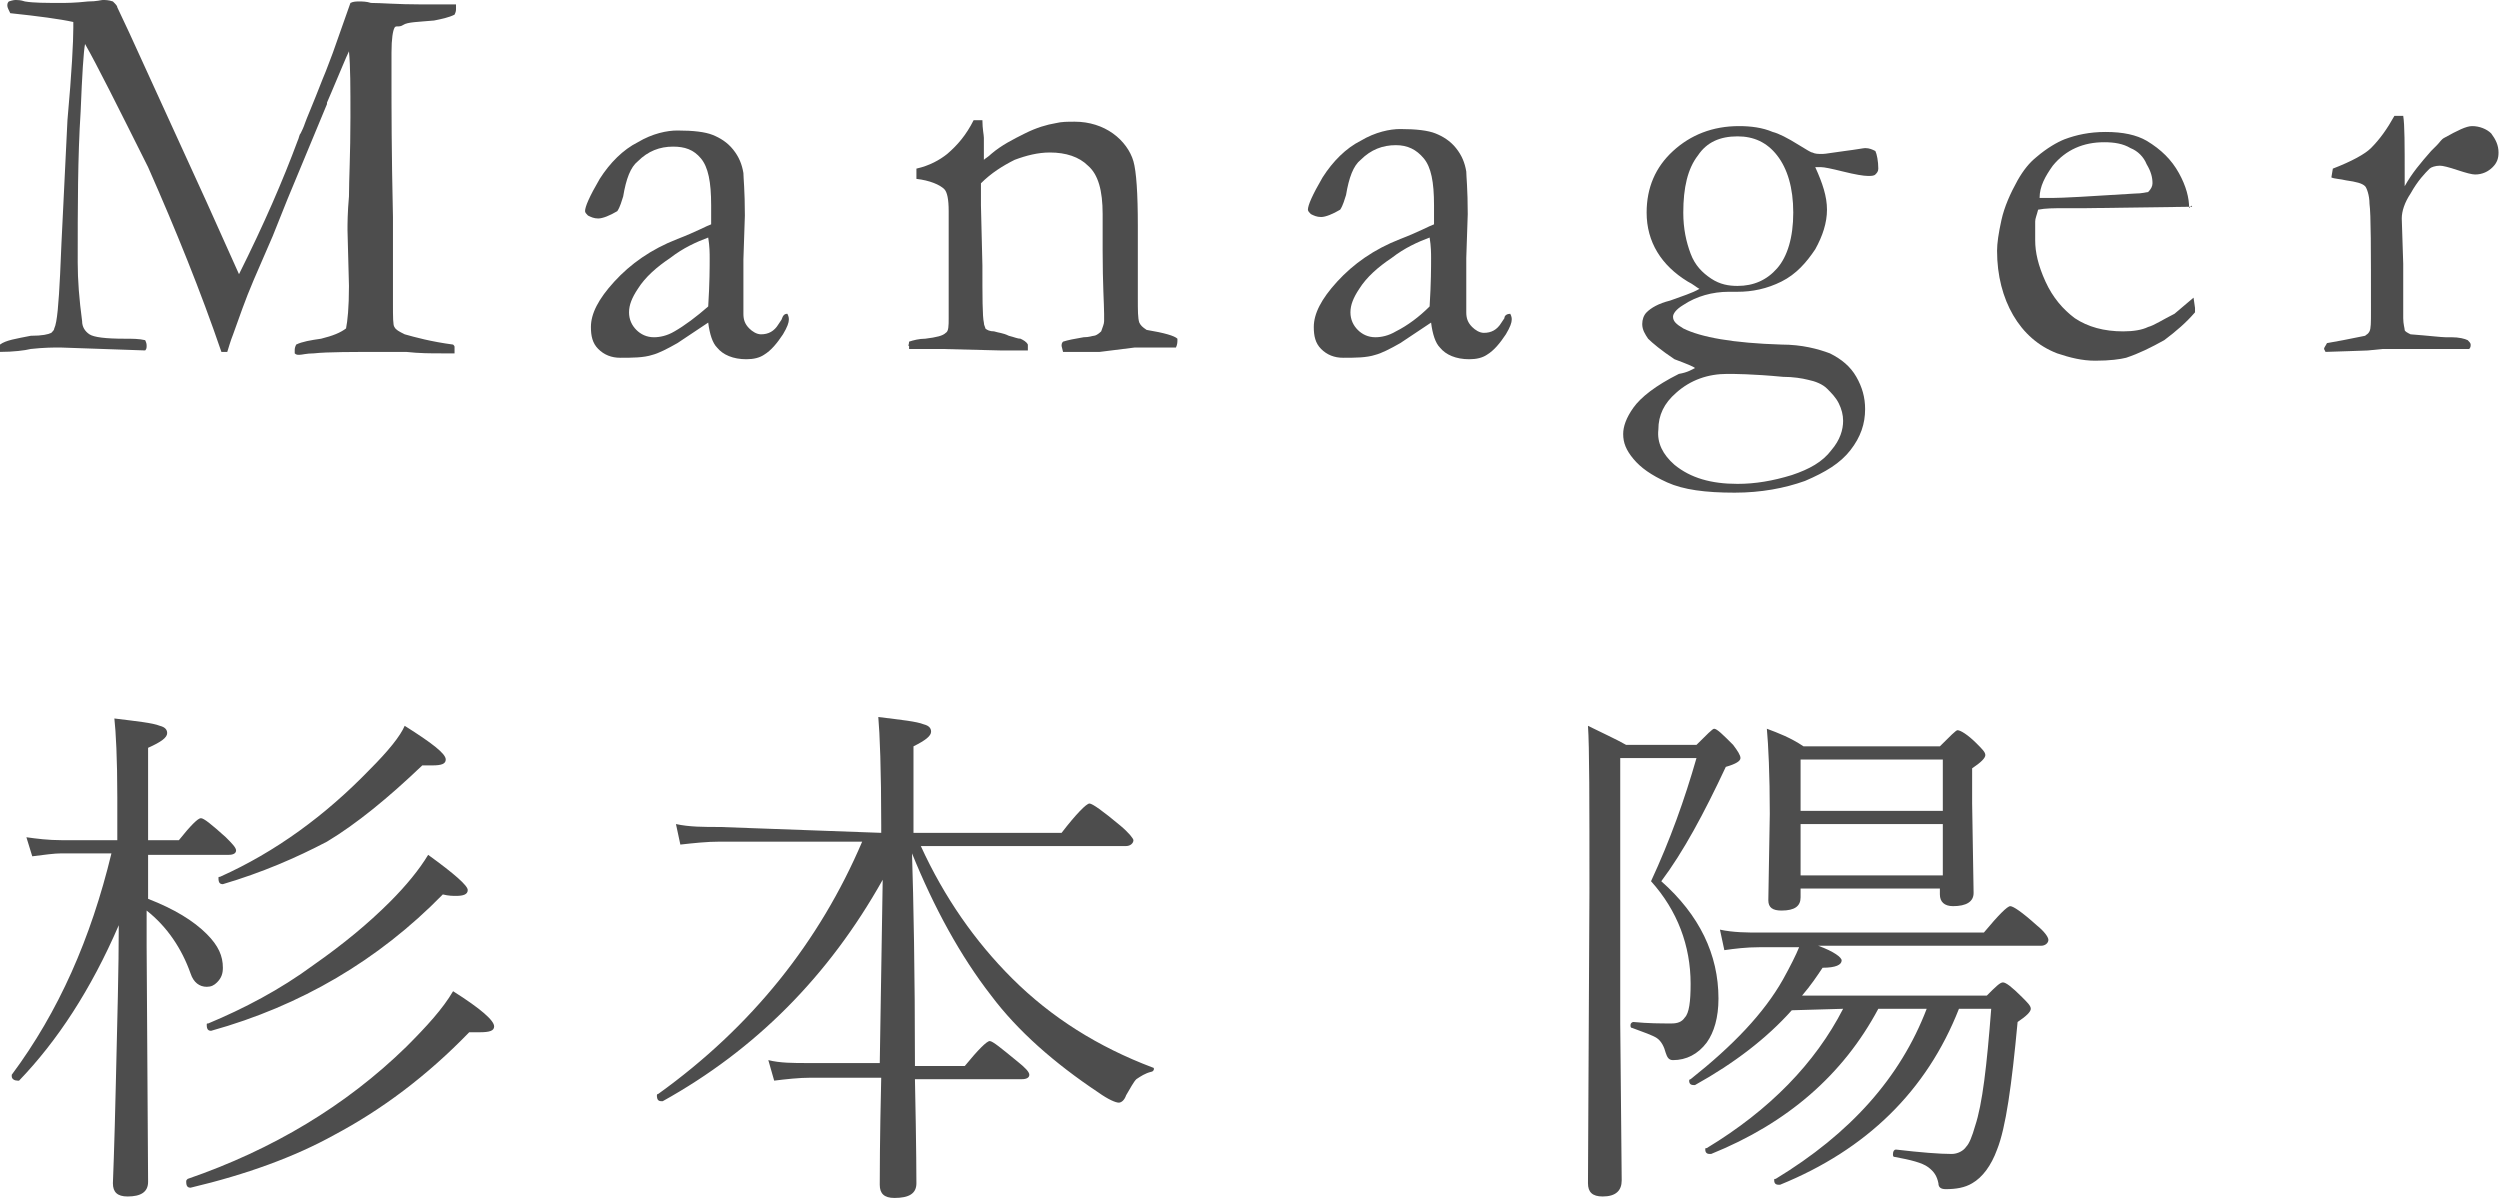
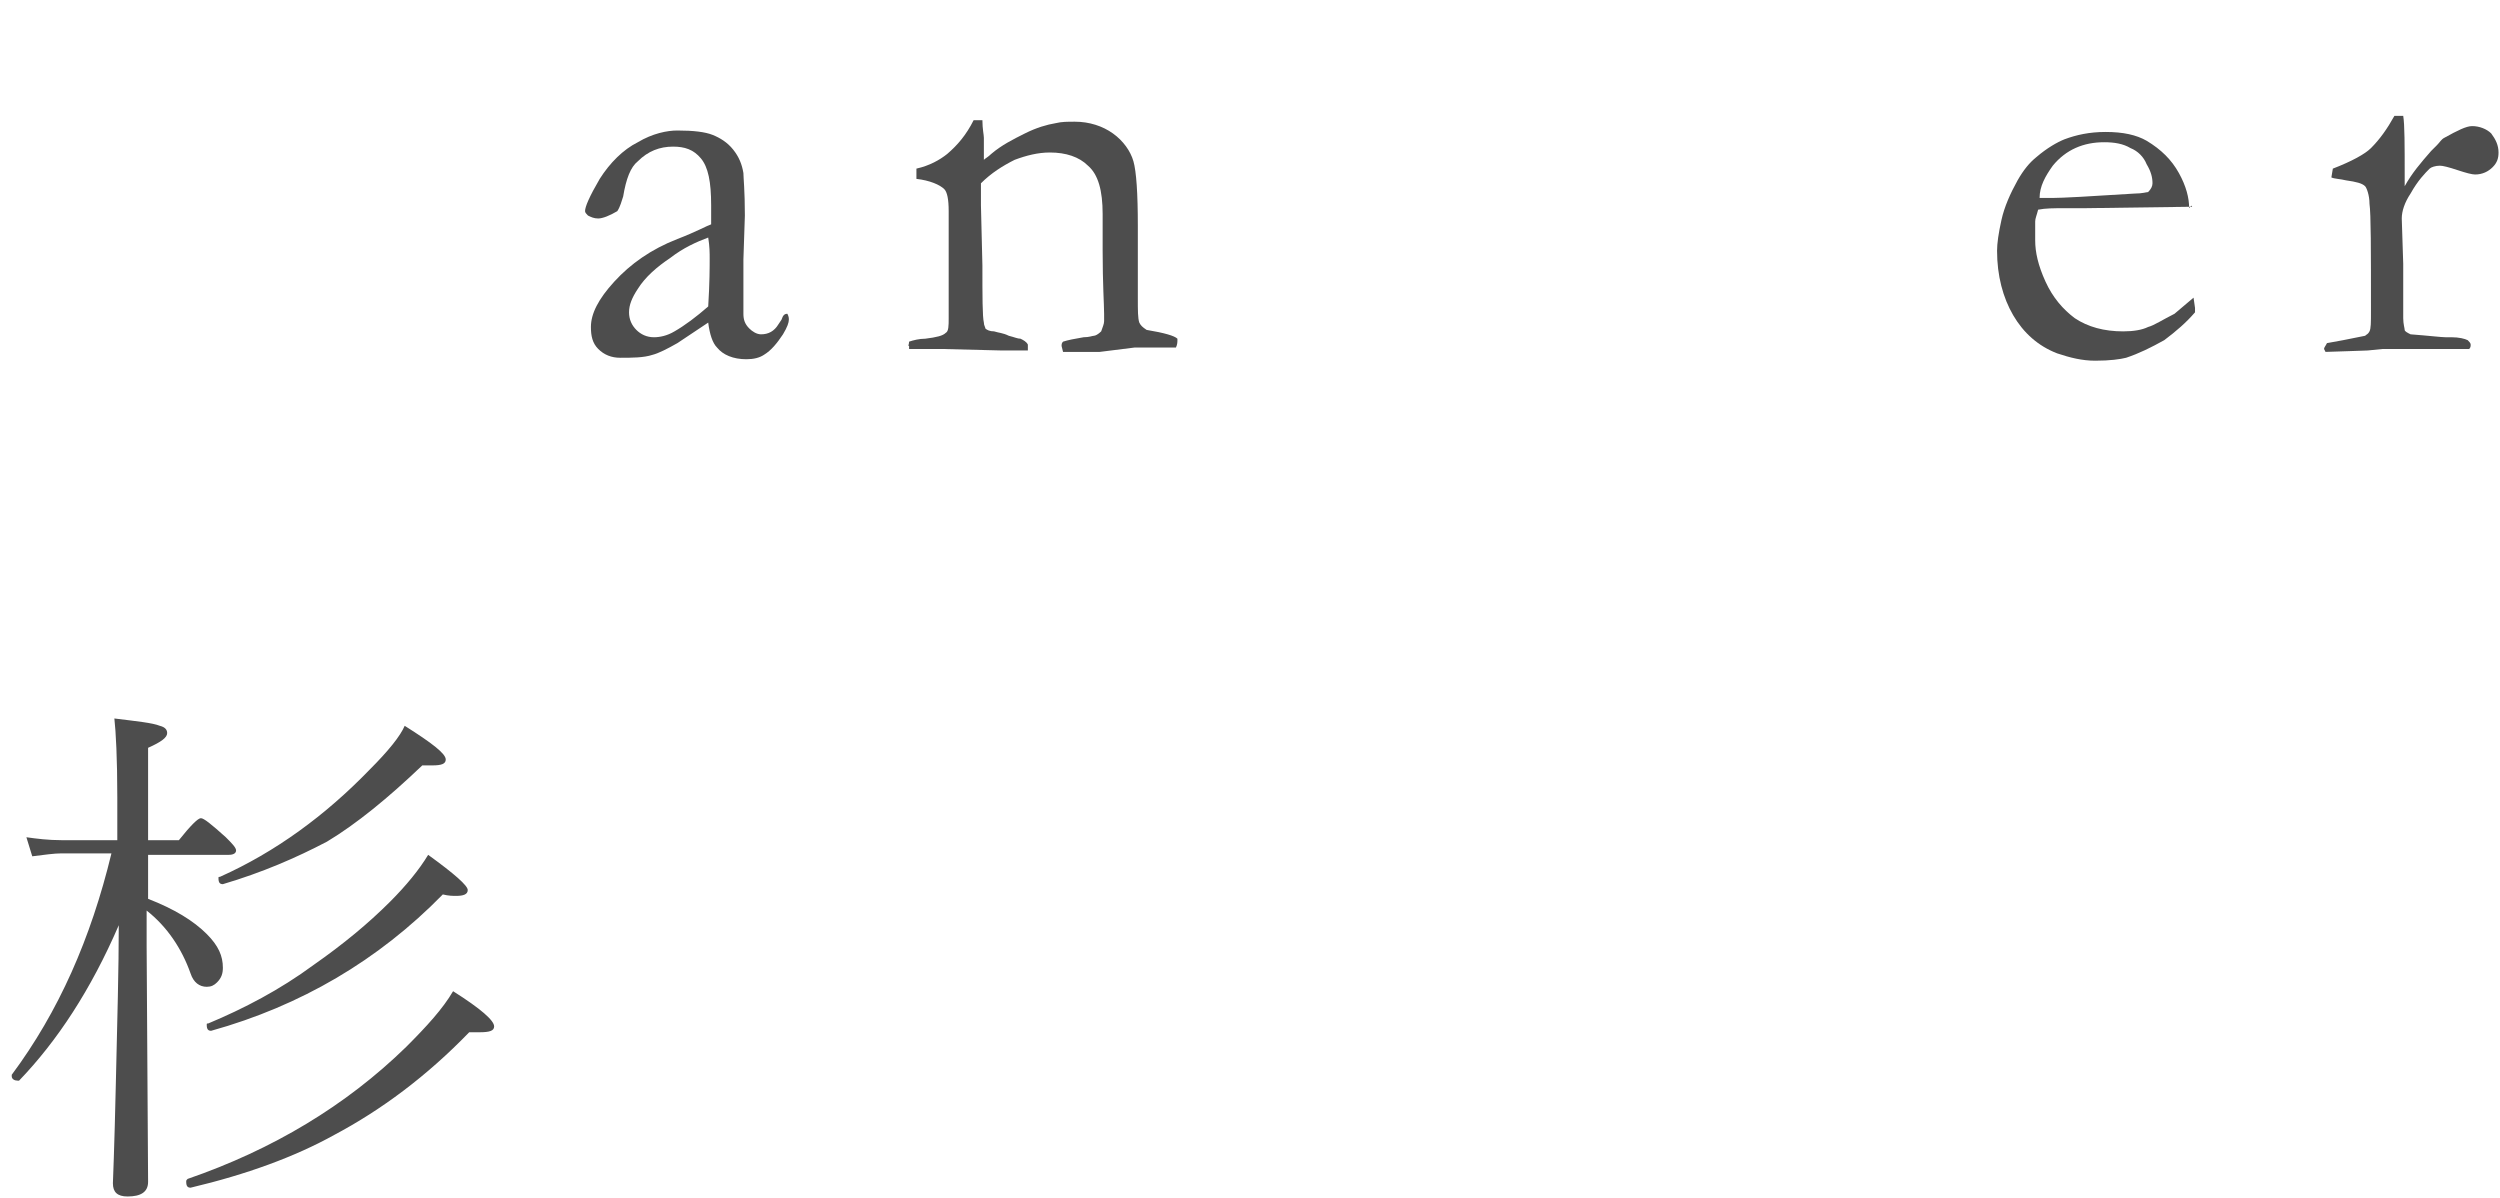
<svg xmlns="http://www.w3.org/2000/svg" version="1.1" id="_イヤー_2" x="0px" y="0px" viewBox="0 0 170.5 81.7" style="enable-background:new 0 0 170.5 81.7;" xml:space="preserve">
  <style type="text/css">
	.st0{fill:#4D4D4D;}
</style>
  <g id="_イヤー_1-2">
    <g>
      <g>
-         <path class="st0" d="M0,23.5c0.4-0.3,1.1-0.4,2.1-0.6c0.8,0,1.2-0.1,1.4-0.2c0.1-0.1,0.2-0.2,0.2-0.3C3.9,22,4,20.7,4.1,18.7     c0.1-2.6,0.3-6.1,0.5-10.5C4.9,4.9,5,2.8,5,1.9V1.5C4.1,1.3,2.6,1.1,0.7,0.9C0.6,0.7,0.5,0.5,0.5,0.4c0-0.1,0-0.2,0.1-0.3     C0.9,0,1,0,1.1,0c0.1,0,0.3,0,0.6,0.1c0.6,0.1,1.4,0.1,2.5,0.1c0.3,0,0.9,0,1.8-0.1c0.6,0,0.9-0.1,1-0.1c0.2,0,0.4,0,0.7,0.1     C7.9,0.3,8,0.4,8,0.5l0.8,1.7l5.3,11.6l2.2,4.9c1.7-3.4,3-6.4,4-9.1c0.1-0.2,0.1-0.4,0.2-0.5c0.1-0.2,0.2-0.4,0.3-0.7     c0.1-0.3,0.5-1.2,1.2-3c0.3-0.7,0.5-1.3,0.7-1.8c0.7-2,1.1-3.1,1.2-3.4c0.2-0.1,0.4-0.1,0.6-0.1c0.2,0,0.5,0,0.8,0.1     c0.7,0,1.8,0.1,3.4,0.1c1,0,1.8,0,2.4,0c0,0.1,0,0.2,0,0.3c0,0.1,0,0.2-0.1,0.4c-0.4,0.2-0.9,0.3-1.4,0.4     c-1.1,0.1-1.8,0.1-2.1,0.3S27,1.7,26.9,1.9c-0.1,0.2-0.2,0.7-0.2,1.7l0,0.9l0,0.9c0,1.9,0,5,0.1,9.4l0,3.6l0,2.3     c0,0.9,0,1.5,0.1,1.6c0.1,0.2,0.3,0.3,0.7,0.5c0.7,0.2,1.8,0.5,3.3,0.7c0.1,0.1,0.1,0.1,0.1,0.2c0,0.1,0,0.2,0,0.4h-0.9     c-0.7,0-1.5,0-2.4-0.1C27,24,26.6,24,26.5,24c-2.5,0-4.2,0-5.1,0.1c-0.5,0-0.8,0.1-1,0.1c-0.1,0-0.2,0-0.3-0.1v-0.2     c0-0.1,0-0.2,0.1-0.4c0.4-0.2,1-0.3,1.7-0.4c0.8-0.2,1.3-0.4,1.7-0.7c0.1-0.5,0.2-1.4,0.2-2.9l-0.1-3.8c0-0.4,0-1.2,0.1-2.3     c0-1.1,0.1-2.9,0.1-5.4c0-2,0-3.5-0.1-4.5c-0.2,0.4-0.6,1.4-1.2,2.8l-0.3,0.7l0,0.1l-2.7,6.5l-1,2.5l-1.3,3     c-0.6,1.4-1,2.6-1.4,3.7c-0.2,0.5-0.3,0.9-0.4,1.2l-0.4,0c-1.4-4.1-3.1-8.3-5-12.6C8,7.2,6.6,4.4,5.8,3C5.7,3.5,5.6,5.1,5.5,7.6     c-0.2,3.1-0.2,6.5-0.2,10.3c0,1.2,0.1,2.5,0.3,4c0,0.4,0.2,0.7,0.5,0.9c0.3,0.2,1.1,0.3,2.4,0.3c0.5,0,1,0,1.4,0.1     c0.1,0.2,0.1,0.3,0.1,0.4c0,0.1,0,0.2-0.1,0.3l-5.8-0.2c-0.4,0-1.1,0-2,0.1C1.7,23.9,0.9,24,0,24L0,23.5L0,23.5z" />
        <path class="st0" d="M53.7,21.4c0.1,0.2,0.1,0.3,0.1,0.4c0,0.2-0.1,0.5-0.4,1c-0.4,0.6-0.8,1.1-1.3,1.4c-0.3,0.2-0.7,0.3-1.2,0.3     c-0.9,0-1.6-0.3-2-0.8c-0.3-0.3-0.5-0.9-0.6-1.7l-2.1,1.4c-0.7,0.4-1.3,0.7-1.7,0.8c-0.6,0.2-1.4,0.2-2.2,0.2     c-0.6,0-1.1-0.2-1.5-0.6c-0.4-0.4-0.5-0.9-0.5-1.5c0-0.9,0.5-1.9,1.6-3.1s2.5-2.2,4.3-2.9c1.3-0.5,2-0.9,2.3-1c0-0.4,0-0.9,0-1.3     c0-1.6-0.2-2.6-0.7-3.2s-1.1-0.8-1.9-0.8c-0.9,0-1.7,0.3-2.4,1c-0.5,0.4-0.8,1.2-1,2.4c-0.1,0.3-0.2,0.7-0.4,1     c-0.5,0.3-1,0.5-1.3,0.5c-0.3,0-0.5-0.1-0.7-0.2c-0.1-0.1-0.2-0.2-0.2-0.3c0-0.3,0.3-1,1-2.2c0.7-1.1,1.6-2,2.6-2.5     c1-0.6,2-0.8,2.7-0.8c1.1,0,1.9,0.1,2.4,0.3s1,0.5,1.4,1c0.4,0.5,0.6,1,0.7,1.6c0,0.3,0.1,1.2,0.1,2.9l-0.1,3l0,2.2     c0,0.3,0,0.5,0,0.7c0,0.4,0,0.6,0,0.8c0,0.4,0.1,0.7,0.4,1c0.2,0.2,0.5,0.4,0.8,0.4c0.5,0,0.9-0.2,1.2-0.7l0.2-0.3     C53.4,21.5,53.5,21.4,53.7,21.4L53.7,21.4z M48.3,20.9c0.1-1.6,0.1-2.7,0.1-3.3c0-0.3,0-0.8-0.1-1.4c-0.8,0.3-1.7,0.7-2.6,1.4     c-0.9,0.6-1.7,1.3-2.2,2.1c-0.4,0.6-0.6,1.1-0.6,1.6c0,0.5,0.2,0.9,0.5,1.2c0.3,0.3,0.7,0.5,1.2,0.5c0.4,0,0.9-0.1,1.4-0.4     C46.7,22.2,47.5,21.6,48.3,20.9z" />
        <path class="st0" d="M62,23.3c0.3-0.1,0.7-0.2,1.1-0.2c0.8-0.1,1.2-0.2,1.4-0.4c0.2-0.1,0.2-0.5,0.2-1l0-0.7c0-0.2,0-0.6,0-0.9     l0-5.7c0-0.8-0.1-1.3-0.3-1.5c-0.3-0.3-1-0.6-1.9-0.7v-0.7c0.9-0.2,1.6-0.6,2.1-1c0.7-0.6,1.3-1.3,1.8-2.3l0.6,0     c0,0.6,0.1,1,0.1,1.2v1.2l0,0.3c0.1-0.1,0.3-0.2,0.5-0.4c0.7-0.6,1.5-1,2.3-1.4s1.5-0.6,2.1-0.7c0.4-0.1,0.8-0.1,1.3-0.1     c1,0,1.9,0.3,2.6,0.8c0.7,0.5,1.2,1.2,1.4,1.9c0.2,0.7,0.3,2.2,0.3,4.4v2.8c0,0.1,0,0.3,0,0.7c0,0.4,0,0.9,0,1.4     c0,0.9,0,1.4,0.1,1.7c0.1,0.2,0.2,0.3,0.5,0.5c1.2,0.2,1.9,0.4,2.1,0.6v0.1c0,0.1,0,0.3-0.1,0.5h-0.4l-2.4,0L75,24     c-0.9,0-1.7,0-2.5,0l-0.1-0.4c0-0.1,0-0.2,0.1-0.3c0.3-0.1,0.8-0.2,1.4-0.3c0.4,0,0.6-0.1,0.7-0.1c0.1,0,0.3-0.1,0.5-0.3     c0.1-0.3,0.2-0.5,0.2-0.7c0-0.1,0-0.3,0-0.5c0-0.6-0.1-2-0.1-4.3v-1l0-1.5c0-1.6-0.3-2.7-1-3.3c-0.6-0.6-1.5-0.9-2.6-0.9     c-0.8,0-1.6,0.2-2.4,0.5c-0.8,0.4-1.6,0.9-2.3,1.6c0,0.6,0,1.1,0,1.5l0.1,4.1c0,2.1,0,3.5,0.1,3.9c0,0.2,0.1,0.3,0.1,0.4     c0.1,0.1,0.3,0.2,0.6,0.2c0.3,0.1,0.6,0.1,1,0.3c0.4,0.1,0.6,0.2,0.8,0.2c0.2,0.1,0.4,0.2,0.5,0.4l0,0.4h-1.9l-4-0.1     c-0.9,0-1.5,0-1.8,0H62l0-0.2C61.9,23.6,62,23.5,62,23.3L62,23.3z" />
-         <path class="st0" d="M103,21.4c0.1,0.2,0.1,0.3,0.1,0.4c0,0.2-0.1,0.5-0.4,1c-0.4,0.6-0.8,1.1-1.3,1.4c-0.3,0.2-0.7,0.3-1.2,0.3     c-0.9,0-1.6-0.3-2-0.8c-0.3-0.3-0.5-0.9-0.6-1.7l-2.1,1.4c-0.7,0.4-1.3,0.7-1.7,0.8c-0.6,0.2-1.4,0.2-2.2,0.2     c-0.6,0-1.1-0.2-1.5-0.6c-0.4-0.4-0.5-0.9-0.5-1.5c0-0.9,0.5-1.9,1.6-3.1s2.5-2.2,4.3-2.9c1.3-0.5,2-0.9,2.3-1c0-0.4,0-0.9,0-1.3     c0-1.6-0.2-2.6-0.7-3.2S96,9.9,95.2,9.9c-0.9,0-1.7,0.3-2.4,1c-0.5,0.4-0.8,1.2-1,2.4c-0.1,0.3-0.2,0.7-0.4,1     c-0.5,0.3-1,0.5-1.3,0.5c-0.3,0-0.5-0.1-0.7-0.2c-0.1-0.1-0.2-0.2-0.2-0.3c0-0.3,0.3-1,1-2.2c0.7-1.1,1.6-2,2.6-2.5     c1-0.6,2-0.8,2.7-0.8c1.1,0,1.9,0.1,2.4,0.3s1,0.5,1.4,1c0.4,0.5,0.6,1,0.7,1.6c0,0.3,0.1,1.2,0.1,2.9l-0.1,3l0,2.2     c0,0.3,0,0.5,0,0.7c0,0.4,0,0.6,0,0.8c0,0.4,0.1,0.7,0.4,1c0.2,0.2,0.5,0.4,0.8,0.4c0.5,0,0.9-0.2,1.2-0.7l0.2-0.3     C102.6,21.5,102.8,21.4,103,21.4L103,21.4z M97.5,20.9c0.1-1.6,0.1-2.7,0.1-3.3c0-0.3,0-0.8-0.1-1.4c-0.8,0.3-1.7,0.7-2.6,1.4     c-0.9,0.6-1.7,1.3-2.2,2.1c-0.4,0.6-0.6,1.1-0.6,1.6c0,0.5,0.2,0.9,0.5,1.2c0.3,0.3,0.7,0.5,1.2,0.5c0.4,0,0.9-0.1,1.4-0.4     C96,22.2,96.8,21.6,97.5,20.9z" />
-         <path class="st0" d="M115.6,25.1c-0.1-0.1-0.6-0.3-1.4-0.6c-0.9-0.6-1.5-1.1-1.8-1.4c-0.2-0.3-0.4-0.6-0.4-1     c0-0.3,0.1-0.6,0.3-0.8c0.3-0.3,0.8-0.6,1.6-0.8c0.8-0.3,1.5-0.5,2-0.8c-0.2-0.1-0.4-0.3-0.8-0.5c-1.8-1.1-2.8-2.7-2.8-4.7     c0-1.7,0.6-3.1,1.8-4.2c1.2-1.1,2.7-1.7,4.5-1.7c0.8,0,1.6,0.1,2.3,0.4c0.4,0.1,1,0.4,1.8,0.9c0.5,0.3,0.8,0.5,0.9,0.5     c0.2,0.1,0.4,0.1,0.7,0.1c0.2,0,0.7-0.1,1.5-0.2c0.8-0.1,1.3-0.2,1.4-0.2c0.3,0,0.5,0.1,0.7,0.2c0.1,0.2,0.2,0.7,0.2,1.2     c0,0.2-0.1,0.3-0.2,0.4c-0.1,0.1-0.3,0.1-0.5,0.1c-0.3,0-0.9-0.1-1.7-0.3c-0.8-0.2-1.3-0.3-1.5-0.3c-0.1,0-0.2,0-0.4,0     c0.5,1.1,0.8,2,0.8,2.9c0,0.9-0.3,1.8-0.8,2.7c-0.6,0.9-1.3,1.7-2.3,2.2c-1,0.5-2,0.7-3,0.7c-0.1,0-0.3,0-0.6,0     c-1.1,0-2.2,0.3-3.1,0.9c-0.5,0.3-0.7,0.6-0.7,0.8c0,0.3,0.2,0.5,0.7,0.8c1.2,0.6,3.4,1,6.7,1.1c1.4,0,2.5,0.3,3.3,0.6     c0.8,0.4,1.4,0.9,1.8,1.6c0.4,0.7,0.6,1.4,0.6,2.2c0,1-0.3,1.9-1,2.8c-0.7,0.9-1.7,1.5-3.1,2.1c-1.4,0.5-3,0.8-4.8,0.8     c-2,0-3.5-0.2-4.6-0.7s-1.8-1-2.3-1.6c-0.5-0.6-0.7-1.1-0.7-1.7c0-0.5,0.2-1.1,0.7-1.8c0.5-0.7,1.5-1.5,3.1-2.3     C115.1,25.4,115.4,25.2,115.6,25.1L115.6,25.1z M114.2,31.7c1.1,0.9,2.5,1.3,4.3,1.3c1.2,0,2.4-0.2,3.7-0.6     c1.2-0.4,2.1-0.9,2.7-1.7c0.6-0.7,0.8-1.4,0.8-2c0-0.4-0.1-0.8-0.3-1.2c-0.2-0.4-0.5-0.7-0.8-1c-0.3-0.3-0.8-0.5-1.3-0.6     c-0.4-0.1-1-0.2-1.7-0.2c-2.1-0.2-3.4-0.2-3.8-0.2c-1.3,0-2.5,0.4-3.5,1.3c-0.8,0.7-1.2,1.5-1.2,2.5     C113,30.2,113.4,31,114.2,31.7L114.2,31.7z M114.8,14.5c0,1.1,0.2,2,0.5,2.8s0.8,1.3,1.4,1.7c0.6,0.4,1.2,0.5,1.8,0.5     c1.1,0,2-0.4,2.7-1.2c0.7-0.8,1.1-2.1,1.1-3.8c0-1.7-0.4-3-1.1-3.9s-1.6-1.3-2.7-1.3c-1.2,0-2.1,0.4-2.7,1.3     C115.1,11.5,114.8,12.8,114.8,14.5L114.8,14.5z" />
        <path class="st0" d="M149.5,14.1l-7.4,0.1l-1.4,0c-0.6,0-1.2,0-1.7,0.1c-0.1,0.4-0.2,0.6-0.2,0.8l0,0.2v0.2l0,0.9     c0,0.8,0.2,1.7,0.7,2.8c0.5,1.1,1.2,1.9,2,2.5c0.9,0.6,2,0.9,3.3,0.9c0.7,0,1.3-0.1,1.7-0.3c0.4-0.1,1-0.5,1.8-0.9l1.3-1.1     l0.1,0.7c0,0.1,0,0.2,0,0.3c-0.6,0.7-1.3,1.3-2.1,1.9c-0.9,0.5-1.7,0.9-2.6,1.2c-0.4,0.1-1.1,0.2-2.1,0.2c-0.9,0-1.7-0.2-2.6-0.5     c-1.3-0.5-2.3-1.4-3-2.6c-0.7-1.2-1.1-2.7-1.1-4.4c0-0.5,0.1-1.2,0.3-2.1c0.2-0.9,0.6-1.8,1.1-2.7c0.4-0.7,0.8-1.2,1.3-1.6     c0.7-0.6,1.4-1,1.9-1.2c0.8-0.3,1.7-0.5,2.8-0.5c1.2,0,2.1,0.2,2.8,0.6c1,0.6,1.7,1.3,2.2,2.2c0.5,0.9,0.7,1.7,0.7,2.4     C149.5,13.9,149.5,14.1,149.5,14.1z M139.1,13.5h0.9c0.6,0,2.5-0.1,5.6-0.3c0.5,0,0.8-0.1,0.9-0.1c0.2-0.2,0.3-0.4,0.3-0.6     c0-0.4-0.1-0.8-0.4-1.3c-0.2-0.5-0.6-0.9-1.1-1.1c-0.5-0.3-1.1-0.4-1.8-0.4c-1.4,0-2.6,0.5-3.5,1.6     C139.5,12,139.1,12.7,139.1,13.5z" />
        <path class="st0" d="M158.6,24l-0.1-0.2c0-0.1,0.1-0.2,0.2-0.4l1.1-0.2l1.5-0.3c0.1-0.1,0.2-0.1,0.3-0.3c0.1-0.2,0.1-0.6,0.1-1.4     c0-4.2,0-6.6-0.1-7.3c0-0.6-0.2-1.1-0.3-1.2c-0.2-0.2-0.6-0.3-1.3-0.4c-0.4-0.1-0.8-0.1-1-0.2l0.1-0.6c1.3-0.5,2.2-1,2.6-1.4     c0.6-0.6,1.1-1.3,1.6-2.2l0.6,0c0.1,0.6,0.1,2,0.1,4.1l0,0.3c0,0.1,0,0.2,0,0.4c0.5-0.9,1.1-1.6,1.8-2.4l0.4-0.4     c0.2-0.2,0.3-0.4,0.5-0.5c0.9-0.5,1.5-0.8,1.9-0.8c0.5,0,1,0.2,1.3,0.5c0.3,0.4,0.5,0.8,0.5,1.3c0,0.4-0.1,0.7-0.4,1     c-0.3,0.3-0.7,0.5-1.2,0.5c-0.2,0-0.6-0.1-1.2-0.3c-0.6-0.2-1-0.3-1.2-0.3c-0.3,0-0.6,0.1-0.7,0.2c-0.3,0.3-0.8,0.8-1.3,1.7     c-0.4,0.6-0.6,1.2-0.6,1.7l0.1,3.1l0,3.7c0,0.4,0.1,0.7,0.1,0.8c0,0.1,0.2,0.2,0.4,0.3c1.3,0.1,2.1,0.2,2.4,0.2     c0.2,0,0.3,0,0.4,0c0.5,0,0.9,0.1,1.1,0.2c0.1,0.1,0.2,0.2,0.2,0.3c0,0.1,0,0.2-0.1,0.3l-2.1,0l-0.8,0l-1.1,0h-1.9l-1,0.1     C161.7,23.9,158.6,24,158.6,24z" />
      </g>
      <g>
        <path class="st0" d="M10.1,58.2v3.1c1.8,0.7,3.1,1.5,4,2.4c0.8,0.8,1.1,1.5,1.1,2.3c0,0.4-0.1,0.7-0.4,1     c-0.2,0.2-0.4,0.3-0.7,0.3c-0.5,0-0.9-0.3-1.1-0.9c-0.6-1.7-1.6-3.2-3-4.3v2.4l0.1,16.1c0,0.7-0.5,1-1.4,1c-0.7,0-1-0.3-1-0.9     c0-0.1,0.1-2.3,0.2-6.8c0.1-4.3,0.2-7.9,0.2-10.8C6.2,67.5,3.9,71,1.3,73.7c0,0-0.1,0-0.1,0c-0.2,0-0.4-0.1-0.4-0.3     c0,0,0-0.1,0-0.1C4,69,6.2,64,7.6,58.2H4.2c-0.5,0-1.2,0.1-2,0.2l-0.4-1.3c0.7,0.1,1.5,0.2,2.4,0.2h3.8v-2.9     c0-2.7-0.1-4.5-0.2-5.4c1.6,0.2,2.6,0.3,3.1,0.5c0.4,0.1,0.5,0.3,0.5,0.5c0,0.3-0.4,0.6-1.3,1v6.3h2.1c0.8-1,1.3-1.5,1.5-1.5     c0.2,0,0.7,0.4,1.7,1.3c0.4,0.4,0.7,0.7,0.7,0.9s-0.2,0.3-0.5,0.3H10.1L10.1,58.2z M13,81c-0.2,0-0.3-0.1-0.3-0.4     c0-0.1,0-0.1,0.1-0.2c5.8-2,10.8-5,14.9-9c1.4-1.4,2.5-2.6,3.2-3.8c1.9,1.2,2.8,2,2.8,2.4c0,0.3-0.3,0.4-1,0.4     c-0.2,0-0.4,0-0.7,0c-2.9,3-6,5.3-9.2,7C20.1,78.9,16.8,80.1,13,81L13,81z M14.4,70.3L14.4,70.3c-0.2,0-0.3-0.1-0.3-0.4     c0-0.1,0-0.1,0.1-0.1c2.4-1,4.9-2.3,7.2-4c2-1.4,3.7-2.8,5.2-4.3c1.1-1.1,2-2.2,2.6-3.2c1.8,1.3,2.7,2.1,2.7,2.4     c0,0.3-0.3,0.4-0.8,0.4c-0.2,0-0.5,0-0.9-0.1C25.8,65.5,20.5,68.6,14.4,70.3L14.4,70.3z M15.2,60.3L15.2,60.3     c-0.2,0-0.3-0.1-0.3-0.4c0-0.1,0-0.1,0.1-0.1c3.8-1.7,7.2-4.2,10.2-7.3c1.3-1.3,2.1-2.3,2.4-3c1.9,1.2,2.8,1.9,2.8,2.3     c0,0.3-0.3,0.4-0.9,0.4c-0.2,0-0.4,0-0.7,0c-2.3,2.2-4.5,4-6.5,5.2C20.2,58.5,17.9,59.5,15.2,60.3L15.2,60.3z" />
-         <path class="st0" d="M60.1,56.8v-0.5c0-3.8-0.1-6.3-0.2-7.4c1.6,0.2,2.6,0.3,3.1,0.5c0.4,0.1,0.5,0.3,0.5,0.5     c0,0.3-0.4,0.6-1.2,1v5.9h10.1c1-1.3,1.7-2,1.9-2c0.2,0,0.9,0.5,2.1,1.5c0.6,0.5,0.9,0.9,0.9,1c0,0.2-0.2,0.4-0.5,0.4h-14     c1.6,3.5,3.7,6.5,6.2,9c2.7,2.7,5.9,4.7,9.6,6.1c0.1,0,0.1,0.1,0.1,0.1c0,0.1-0.1,0.2-0.2,0.2c-0.4,0.1-0.7,0.3-1,0.5     c-0.2,0.2-0.4,0.6-0.7,1.1c-0.1,0.3-0.3,0.5-0.5,0.5s-0.7-0.2-1.4-0.7c-3-2-5.5-4.2-7.3-6.6c-2.1-2.7-3.9-6-5.4-9.7     c0.1,3.2,0.2,8.1,0.2,14.5h3.4c0.9-1.1,1.5-1.7,1.7-1.7s0.8,0.5,1.9,1.4c0.5,0.4,0.8,0.7,0.8,0.9s-0.2,0.3-0.5,0.3h-7.3     c0.1,4.7,0.1,7.1,0.1,7.1c0,0.7-0.5,1-1.5,1c-0.7,0-1-0.3-1-0.9c0-0.6,0-3,0.1-7.3h-4.8c-0.8,0-1.7,0.1-2.5,0.2l-0.4-1.4     c0.8,0.2,1.7,0.2,2.7,0.2H60l0.2-12.5c-3.7,6.6-8.7,11.6-15,15.1c0,0,0,0-0.1,0c-0.2,0-0.3-0.1-0.3-0.4c0,0,0-0.1,0.1-0.1     c6.4-4.6,11-10.4,13.9-17.2h-9.7c-0.9,0-1.8,0.1-2.7,0.2l-0.3-1.4c0.9,0.2,1.9,0.2,3,0.2L60.1,56.8L60.1,56.8z" />
-         <path class="st0" d="M110.5,51.7v18.1l0.1,10.7c0,0.7-0.4,1.1-1.3,1.1c-0.7,0-1-0.3-1-0.9l0.1-19.9c0-6.1,0-9.9-0.1-11.3     c1,0.5,1.9,0.9,2.6,1.3h4.8c0.7-0.7,1.1-1.1,1.2-1.1c0.2,0,0.6,0.4,1.3,1.1c0.3,0.4,0.5,0.7,0.5,0.9c0,0.2-0.3,0.4-1,0.6     c-1.5,3.2-2.9,5.8-4.4,7.8c2.6,2.3,3.9,5,3.9,8c0,1.3-0.3,2.3-0.8,3c-0.6,0.8-1.4,1.2-2.3,1.2c-0.3,0-0.4-0.2-0.5-0.5     c-0.1-0.4-0.3-0.8-0.6-1c-0.3-0.2-0.9-0.4-1.7-0.7c-0.1,0-0.1-0.1-0.1-0.2c0-0.1,0.1-0.2,0.2-0.2c1,0.1,1.9,0.1,2.6,0.1     c0.4,0,0.7-0.1,0.9-0.4c0.3-0.3,0.4-1.1,0.4-2.3c0-2.6-0.9-5-2.7-7c1.3-2.8,2.3-5.6,3.1-8.4C115.6,51.7,110.5,51.7,110.5,51.7z      M122.2,68.9c-1.7,1.9-3.9,3.6-6.6,5.1c0,0,0,0-0.1,0c-0.2,0-0.3-0.1-0.3-0.3c0,0,0-0.1,0.1-0.1c2.9-2.3,5-4.5,6.3-6.8     c0.5-0.9,0.9-1.7,1.1-2.2h-2.7c-0.9,0-1.7,0.1-2.4,0.2l-0.3-1.4c0.9,0.2,1.9,0.2,2.7,0.2h15.3c1-1.2,1.6-1.8,1.8-1.8     c0.2,0,0.8,0.4,1.8,1.3c0.5,0.4,0.8,0.8,0.8,1c0,0.2-0.2,0.4-0.5,0.4H124c1.1,0.4,1.6,0.8,1.6,1c0,0.3-0.4,0.5-1.3,0.5     c-0.4,0.6-0.8,1.2-1.4,1.9h12.6c0.6-0.6,0.9-0.9,1.1-0.9s0.6,0.3,1.3,1c0.4,0.4,0.6,0.6,0.6,0.8c0,0.2-0.3,0.5-0.9,0.9     c-0.4,4.3-0.8,7.2-1.4,8.7c-0.4,1.1-1,1.9-1.7,2.3c-0.5,0.3-1.1,0.4-1.8,0.4c-0.3,0-0.5-0.1-0.5-0.4c-0.1-0.5-0.3-0.8-0.7-1.1     c-0.4-0.3-1.2-0.5-2.3-0.7c-0.1,0-0.1-0.1-0.1-0.2c0-0.2,0.1-0.3,0.2-0.3c1.7,0.2,3,0.3,3.8,0.3c0.4,0,0.8-0.2,1-0.5     c0.2-0.2,0.4-0.7,0.6-1.4c0.5-1.5,0.8-4.1,1.1-8h-2.2c-2.2,5.6-6.3,9.6-12.2,12c0,0,0,0-0.1,0c-0.2,0-0.3-0.1-0.3-0.3     c0-0.1,0-0.1,0.1-0.1c5.1-3.1,8.5-6.9,10.3-11.6h-3.3c-2.4,4.5-6.2,7.8-11.4,9.9c0,0,0,0-0.1,0c-0.2,0-0.3-0.1-0.3-0.3     c0-0.1,0-0.1,0.1-0.1c4.3-2.6,7.4-5.8,9.3-9.5L122.2,68.9L122.2,68.9z M132.5,60.6h-9.7v0.6c0,0.6-0.4,0.9-1.3,0.9     c-0.6,0-0.9-0.2-0.9-0.7l0.1-5.9c0-2.7-0.1-4.7-0.2-5.8c0.8,0.3,1.6,0.6,2.5,1.2h9.3c0.7-0.7,1.1-1.1,1.2-1.1     c0.2,0,0.7,0.3,1.3,0.9c0.4,0.4,0.6,0.6,0.6,0.8c0,0.2-0.3,0.5-0.9,0.9v2.4l0.1,6.1c0,0.6-0.5,0.9-1.4,0.9     c-0.6,0-0.9-0.3-0.9-0.8V60.6L132.5,60.6z M132.5,55.3v-3.5h-9.7v3.5H132.5z M132.5,59.7v-3.5h-9.7v3.5H132.5z" />
      </g>
    </g>
  </g>
</svg>